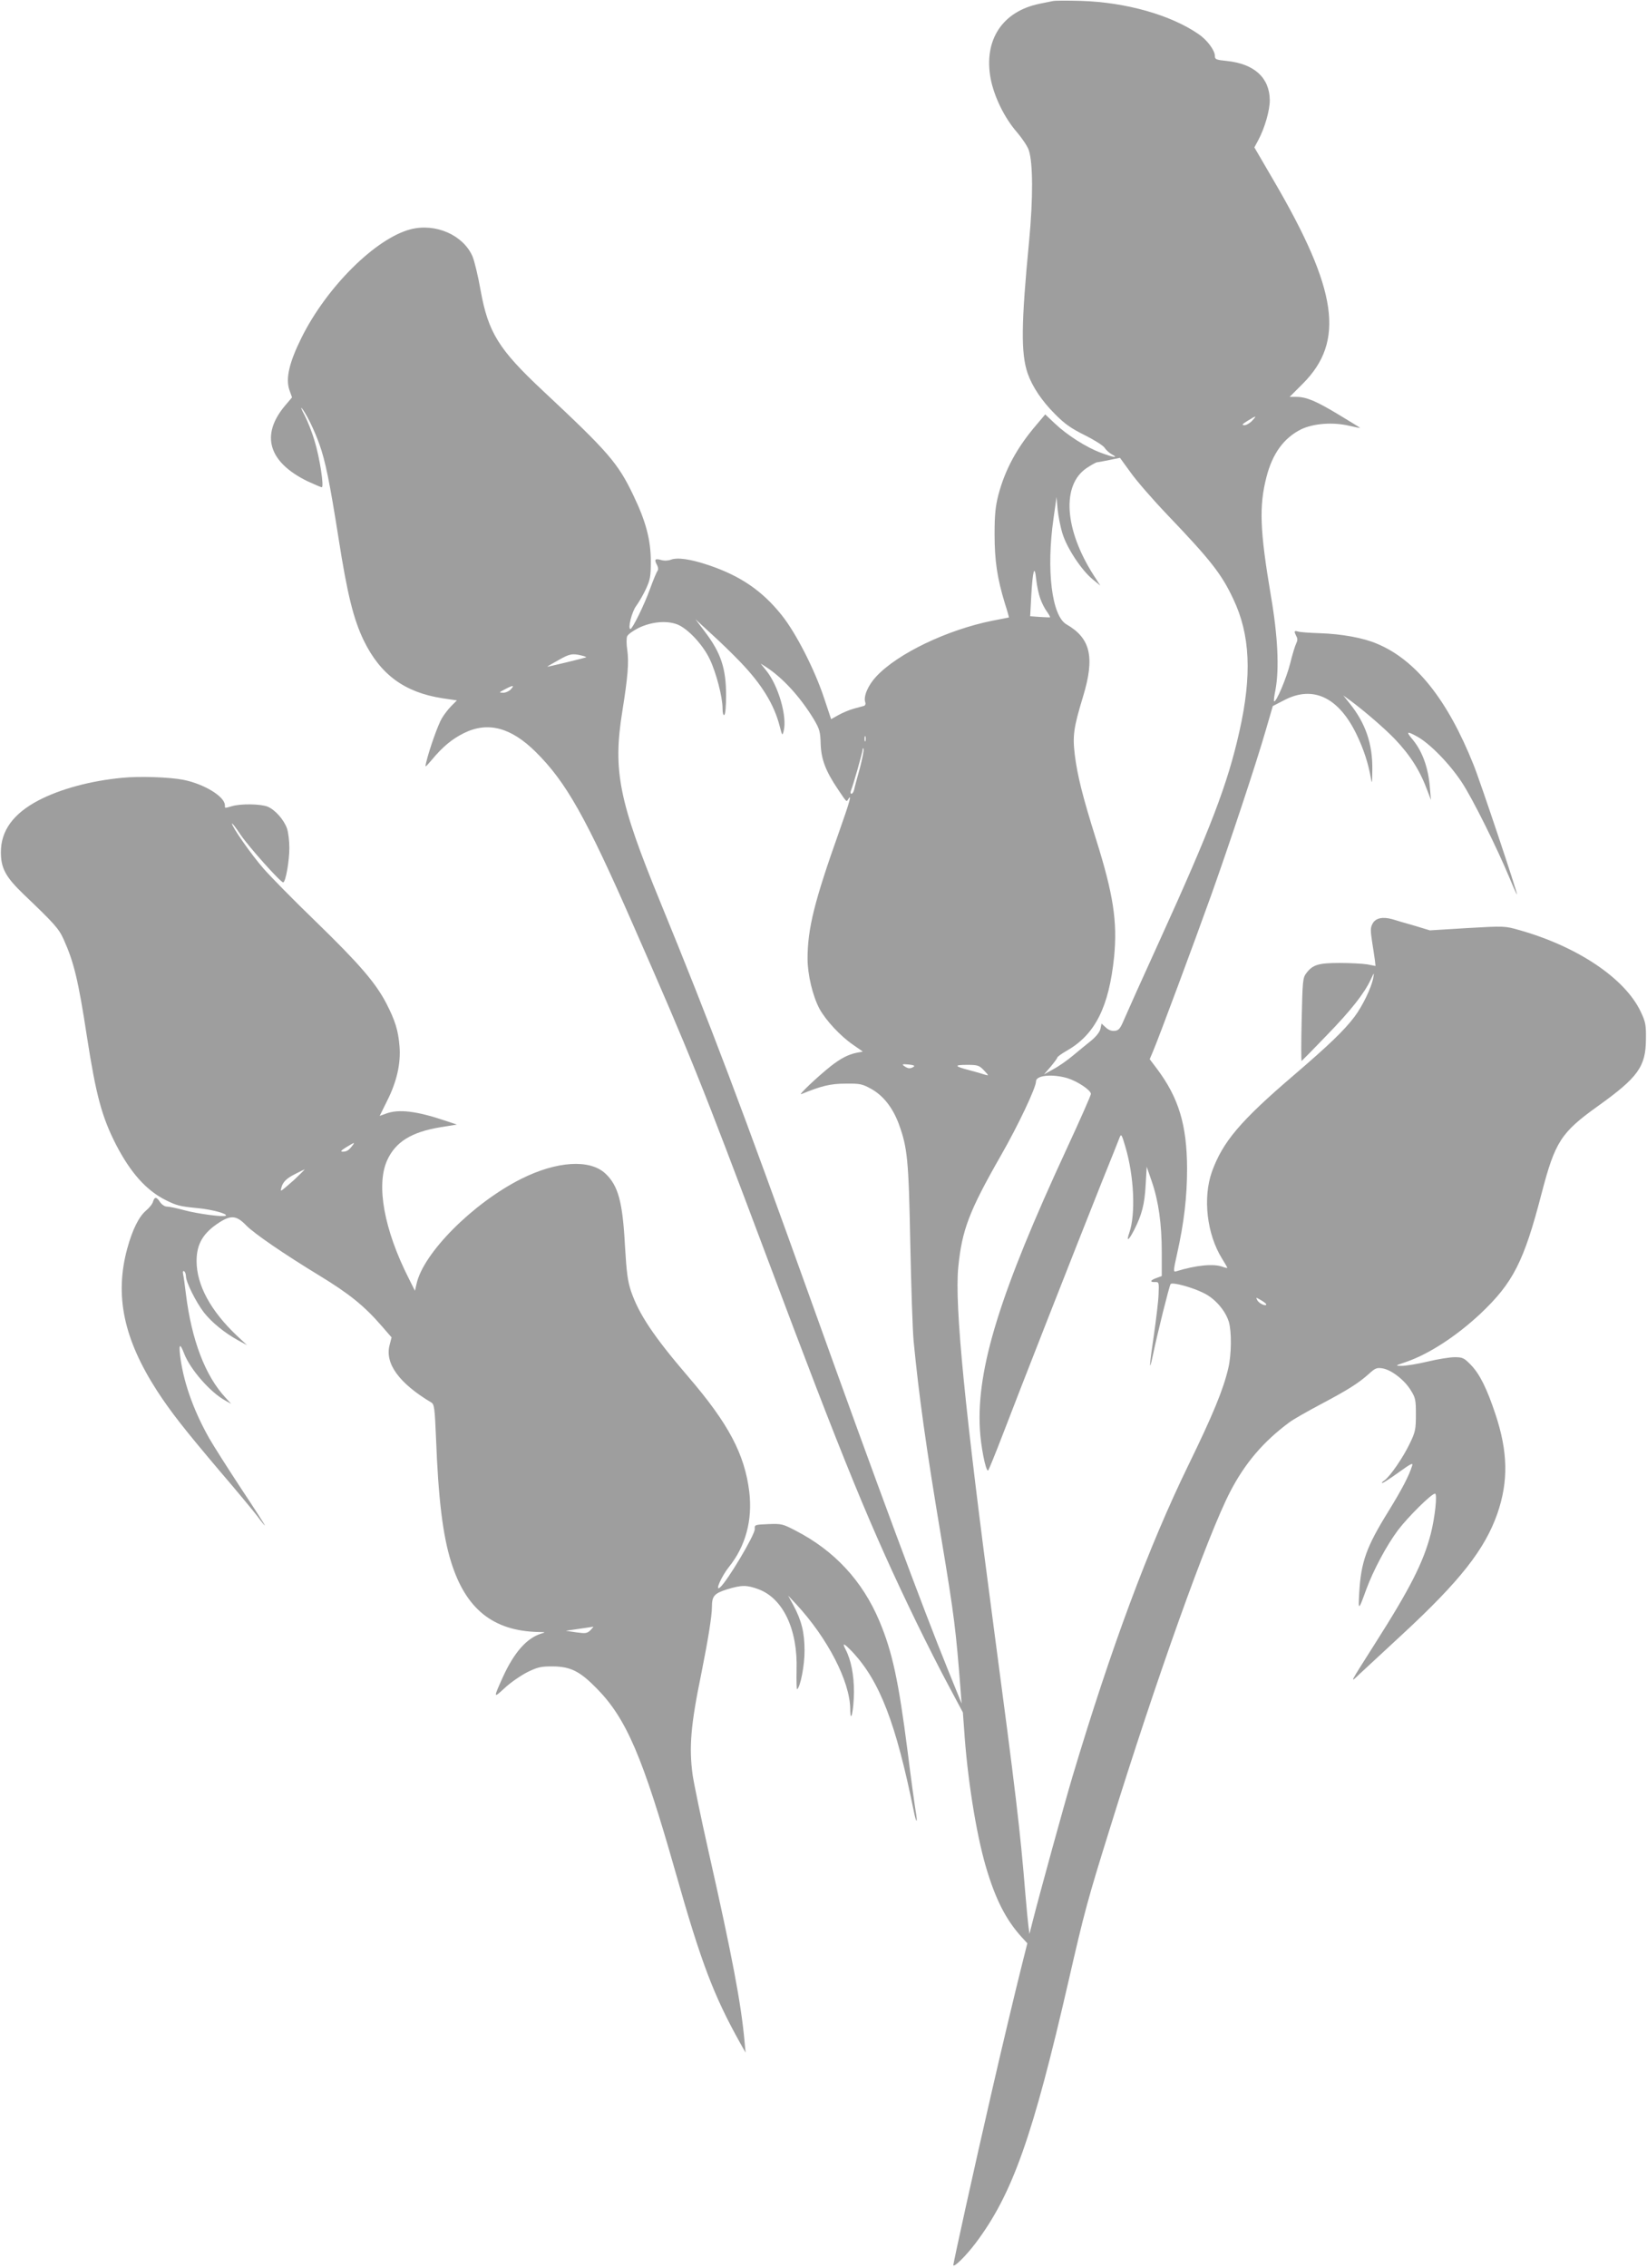
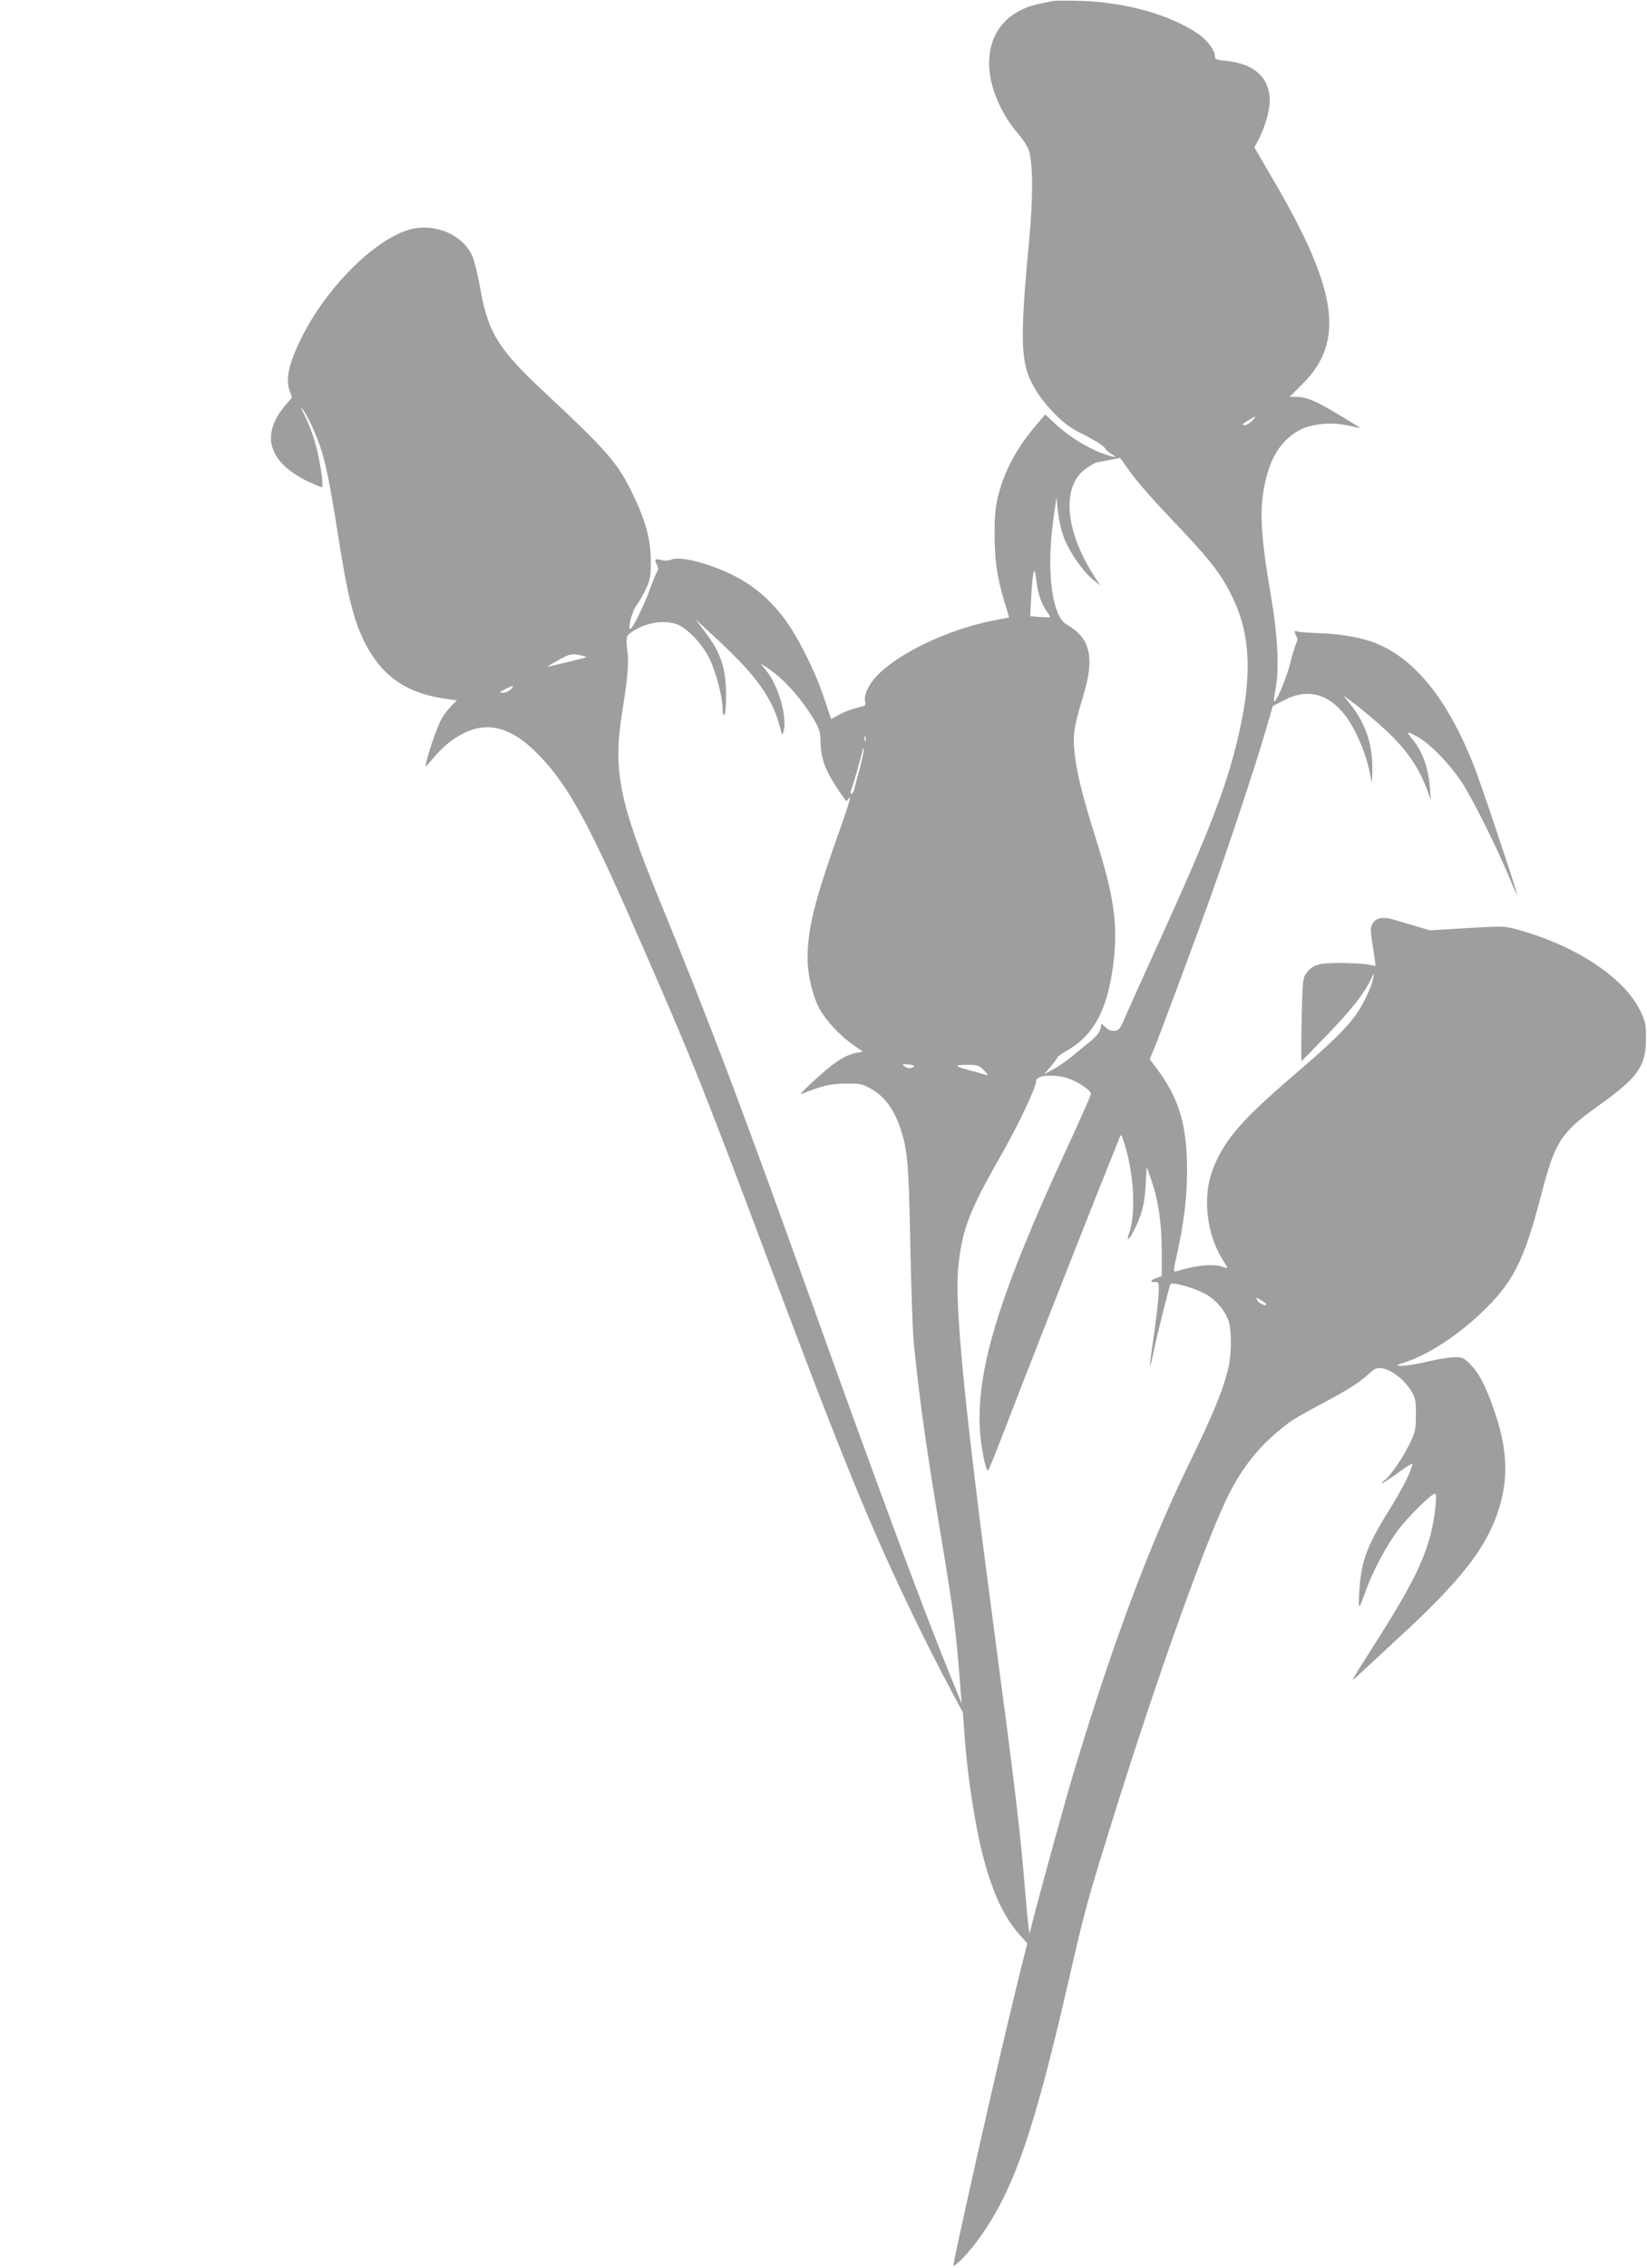
<svg xmlns="http://www.w3.org/2000/svg" version="1.0" width="930pt" height="1280pt" viewBox="0 0 930 1280" preserveAspectRatio="xMidYMid meet">
  <g transform="translate(0,1280) scale(0.1,-0.1)" fill="#9e9e9e" stroke="none">
    <path d="M5945 12794 c-11 -2 -44 -9 -74 -15 -212 -43 -318 -206 -277 -424 20 -102 78 -221 149 -302 29 -34 59 -79 66 -100 24 -70 25 -272 2 -513 -45 -468 -47 -635 -8 -748 26 -74 80 -155 153 -228 55 -56 92 -82 169 -120 54 -27 105 -59 113 -72 8 -13 27 -29 41 -37 41 -22 8 -17 -64 10 -81 30 -191 100 -260 166 l-53 50 -49 -58 c-110 -128 -178 -253 -216 -398 -16 -63 -21 -110 -21 -220 0 -150 15 -249 58 -390 14 -43 24 -80 23 -80 -1 0 -42 -9 -92 -18 -255 -51 -536 -185 -657 -315 -47 -50 -74 -114 -62 -146 3 -9 0 -17 -7 -20 -8 -2 -34 -9 -59 -16 -25 -7 -63 -23 -86 -36 l-41 -23 -39 117 c-53 161 -159 369 -240 470 -110 138 -234 222 -412 282 -104 35 -177 45 -214 31 -16 -6 -38 -7 -57 -1 -34 9 -38 2 -20 -31 6 -13 7 -25 1 -32 -5 -7 -24 -52 -42 -102 -32 -89 -99 -225 -110 -225 -17 0 8 99 33 131 14 19 39 62 54 94 24 52 28 72 28 155 0 122 -28 228 -99 375 -87 182 -141 244 -511 590 -249 233 -308 328 -351 565 -14 80 -35 167 -46 193 -52 120 -208 189 -349 153 -197 -51 -473 -324 -616 -611 -70 -141 -91 -231 -69 -296 l15 -42 -39 -46 c-140 -166 -95 -319 126 -427 39 -18 76 -34 81 -34 14 0 -12 170 -42 266 -13 44 -38 107 -55 140 -17 32 -24 50 -15 39 25 -31 70 -122 98 -201 34 -94 59 -217 108 -528 50 -320 85 -461 143 -581 94 -193 231 -293 444 -326 l82 -12 -31 -31 c-16 -16 -41 -48 -54 -70 -22 -37 -71 -175 -89 -251 -7 -29 -6 -28 31 15 64 77 116 119 182 152 135 67 266 33 406 -106 171 -169 284 -369 550 -976 327 -744 381 -880 757 -1880 434 -1157 586 -1527 843 -2057 57 -117 139 -279 183 -360 l79 -148 7 -95 c18 -275 67 -583 122 -773 54 -184 112 -299 201 -398 l34 -37 -30 -119 c-39 -155 -122 -504 -172 -723 -97 -421 -219 -974 -216 -976 8 -9 74 57 126 126 208 276 323 601 526 1485 88 384 105 448 232 855 261 842 552 1656 680 1902 83 160 187 282 333 390 19 15 100 61 179 103 155 82 213 119 273 173 33 30 43 34 74 29 50 -8 124 -65 159 -122 28 -44 30 -56 30 -139 0 -82 -3 -98 -33 -160 -37 -79 -112 -188 -144 -211 -13 -8 -18 -15 -13 -15 6 0 47 27 93 60 68 49 82 56 76 38 -18 -58 -58 -134 -133 -256 -126 -203 -156 -287 -166 -463 -6 -102 -4 -101 40 21 40 108 114 247 179 334 57 75 189 206 209 206 14 0 0 -133 -24 -227 -42 -162 -117 -309 -317 -623 -146 -230 -141 -221 -86 -169 27 25 137 127 244 226 325 301 464 478 535 680 63 182 60 349 -11 562 -48 144 -88 225 -138 277 -39 40 -47 44 -92 44 -27 0 -96 -11 -154 -25 -58 -14 -123 -24 -145 -24 -39 0 -39 1 27 23 129 45 282 145 417 271 185 175 246 294 346 680 76 291 109 343 319 493 226 162 269 222 270 377 1 81 -2 97 -30 156 -89 187 -355 366 -683 459 -84 24 -85 24 -296 12 l-211 -13 -89 27 c-50 14 -105 30 -123 36 -54 15 -94 7 -111 -24 -13 -23 -13 -38 -3 -105 7 -43 14 -91 16 -106 l3 -29 -46 9 c-25 4 -95 8 -156 8 -121 0 -153 -10 -189 -58 -20 -26 -21 -45 -26 -263 -3 -129 -3 -233 0 -232 3 2 66 66 140 143 140 144 214 239 250 316 20 43 20 43 14 9 -10 -54 -60 -158 -106 -219 -59 -78 -146 -161 -343 -330 -303 -259 -401 -376 -462 -545 -52 -148 -28 -352 57 -489 17 -27 30 -50 30 -52 0 -3 -12 0 -26 5 -50 19 -149 10 -265 -26 -14 -4 -13 8 7 97 40 178 57 325 57 484 -1 246 -47 399 -171 564 l-40 53 19 45 c31 72 233 615 329 883 104 292 254 743 308 931 l39 134 66 34 c162 84 306 15 407 -194 40 -83 66 -163 80 -243 7 -41 8 -36 9 43 2 146 -38 263 -128 375 l-36 45 40 -29 c82 -61 192 -156 251 -217 90 -95 143 -180 185 -294 l19 -50 -6 70 c-9 114 -43 206 -99 273 -37 44 -31 47 27 15 71 -39 182 -152 252 -258 60 -90 200 -372 271 -543 21 -51 39 -91 41 -90 4 5 -209 643 -246 733 -147 367 -326 591 -545 682 -77 33 -199 55 -319 59 -60 2 -118 6 -128 10 -21 6 -22 1 -8 -27 8 -13 7 -25 -1 -41 -6 -12 -22 -63 -34 -113 -21 -83 -80 -223 -91 -213 -2 3 1 31 8 64 22 118 14 301 -26 533 -62 367 -67 504 -25 668 34 133 98 221 196 270 69 33 179 42 271 20 34 -8 62 -13 62 -12 0 1 -53 34 -118 73 -129 78 -185 102 -242 102 l-38 0 74 74 c239 239 198 528 -164 1147 l-109 187 23 43 c36 68 64 166 64 223 -1 127 -87 206 -243 222 -60 6 -67 9 -67 28 0 32 -44 91 -93 124 -157 108 -409 179 -662 187 -77 2 -149 2 -160 -1z m1125 -2369 c-13 -14 -33 -25 -44 -25 -16 1 -12 6 19 25 50 31 54 31 25 0z m-477 -532 c243 -254 305 -333 371 -474 96 -201 106 -431 34 -749 -66 -295 -162 -546 -452 -1183 -96 -210 -185 -409 -199 -442 -21 -50 -30 -61 -52 -63 -18 -2 -35 4 -51 19 l-24 22 -6 -29 c-4 -18 -23 -43 -52 -67 -26 -21 -73 -59 -105 -86 -31 -26 -81 -61 -110 -76 l-52 -29 38 44 c20 24 37 47 37 51 0 4 24 22 54 39 160 91 238 247 267 530 19 199 -4 351 -102 663 -77 245 -105 359 -120 476 -13 110 -7 153 47 331 67 221 42 328 -94 406 -83 48 -115 307 -73 599 l17 120 6 -70 c4 -38 16 -101 28 -138 25 -81 107 -205 169 -256 l44 -36 -38 59 c-166 260 -181 510 -38 605 26 17 51 31 57 32 6 0 38 6 71 13 l59 12 59 -81 c32 -46 126 -154 210 -242z m-719 -471 c8 -24 25 -57 37 -73 12 -17 20 -31 18 -33 -2 -1 -28 0 -58 2 l-54 4 6 112 c8 145 19 186 28 96 4 -36 14 -84 23 -108z m-1693 -359 c121 -126 191 -240 222 -363 14 -53 15 -54 22 -26 21 80 -29 255 -98 341 l-32 40 30 -19 c94 -61 192 -167 270 -295 33 -56 37 -70 39 -139 3 -87 27 -152 97 -256 52 -77 48 -73 59 -56 22 34 7 -18 -51 -182 -141 -396 -179 -550 -179 -719 0 -90 29 -210 67 -282 36 -66 118 -154 189 -203 l56 -39 -36 -7 c-48 -10 -91 -33 -147 -77 -74 -59 -186 -165 -164 -156 112 46 164 59 250 59 83 1 94 -2 145 -30 68 -38 121 -106 155 -197 49 -134 56 -201 65 -672 5 -242 13 -492 19 -555 30 -308 68 -584 156 -1110 74 -444 83 -521 110 -870 l5 -65 -75 185 c-141 346 -406 1059 -769 2072 -402 1120 -574 1575 -856 2263 -236 575 -270 745 -216 1080 31 194 38 277 28 346 -5 31 -5 66 -1 77 4 11 33 32 65 48 73 35 157 43 218 20 59 -23 145 -114 184 -197 36 -75 72 -213 72 -277 0 -26 4 -41 10 -37 6 3 10 51 10 108 0 155 -29 242 -120 362 l-53 70 89 -82 c49 -44 124 -117 165 -160z m-896 37 c17 -4 28 -9 25 -10 -13 -5 -220 -55 -220 -53 0 1 28 18 63 37 63 36 79 39 132 26z m-400 -190 c-10 -11 -30 -20 -44 -20 -25 1 -24 2 9 19 47 25 57 25 35 1z m2002 -292 c-3 -7 -5 -2 -5 12 0 14 2 19 5 13 2 -7 2 -19 0 -25z m-32 -155 c-15 -54 -30 -108 -32 -120 -3 -13 -10 -23 -15 -23 -6 0 -7 8 -3 18 13 31 65 214 66 231 0 9 3 11 5 4 3 -7 -7 -56 -21 -110z m304 -1684 c-19 -12 -32 -11 -53 4 -15 11 -11 12 25 9 28 -3 37 -7 28 -13z m397 -20 c29 -31 29 -31 4 -24 -14 5 -53 16 -87 25 -85 22 -88 30 -12 30 60 0 68 -3 95 -31z m471 -44 c56 -17 133 -68 133 -89 0 -8 -61 -146 -136 -308 -378 -816 -510 -1242 -491 -1583 5 -96 32 -235 46 -235 3 0 41 94 85 208 83 218 406 1041 558 1422 50 124 95 236 100 250 9 23 12 18 33 -54 49 -165 58 -379 22 -483 -19 -54 -4 -46 27 15 44 86 59 146 65 252 l6 105 29 -84 c38 -111 56 -238 56 -399 l0 -134 -30 -11 c-36 -13 -39 -24 -7 -23 21 1 22 -2 19 -69 -1 -38 -14 -144 -27 -234 -25 -168 -28 -217 -6 -114 26 126 94 398 101 406 11 12 124 -19 189 -52 63 -31 121 -99 140 -162 16 -55 15 -183 -3 -260 -28 -121 -87 -264 -226 -549 -226 -464 -437 -1032 -655 -1760 -44 -148 -183 -653 -223 -810 l-19 -75 -6 45 c-3 25 -11 106 -17 180 -30 367 -54 566 -180 1515 -163 1227 -220 1807 -199 2023 21 210 61 316 240 629 98 171 199 384 199 420 0 34 92 43 177 18z m1123 -1277 c0 -13 -41 5 -50 23 -10 18 -9 18 20 1 16 -9 30 -20 30 -24z" />
-     <path d="M689 8410 c-178 -17 -348 -63 -471 -127 -143 -75 -213 -171 -213 -293 0 -90 27 -140 128 -237 177 -169 199 -194 227 -256 57 -127 82 -229 130 -542 52 -337 85 -459 166 -617 82 -158 171 -257 279 -311 62 -31 79 -36 185 -46 80 -8 166 -32 155 -42 -9 -10 -164 11 -236 31 -40 11 -84 20 -96 20 -13 0 -29 11 -39 25 -20 31 -31 32 -40 3 -3 -13 -21 -35 -40 -51 -39 -33 -76 -106 -105 -212 -73 -266 -21 -512 168 -805 79 -121 152 -214 350 -448 97 -113 194 -230 216 -259 21 -29 41 -53 43 -53 2 0 -58 94 -134 208 -75 114 -157 243 -181 285 -92 163 -149 328 -165 476 -6 58 2 58 24 1 34 -88 146 -217 231 -264 l34 -19 -31 34 c-115 123 -192 326 -224 584 -6 50 -13 101 -16 113 -3 15 -1 21 6 17 5 -3 10 -16 10 -28 0 -33 56 -145 101 -204 44 -56 116 -115 194 -158 l50 -27 -57 53 c-149 141 -228 287 -228 422 0 96 37 159 129 218 66 42 97 39 151 -17 45 -46 214 -162 413 -283 169 -103 254 -171 355 -288 l53 -61 -11 -43 c-28 -104 53 -216 236 -325 16 -10 19 -32 26 -200 13 -343 38 -548 85 -699 83 -267 238 -390 493 -396 41 -1 43 -1 16 -9 -81 -25 -152 -105 -215 -242 -56 -124 -56 -125 9 -65 33 31 90 70 127 89 59 29 77 33 143 33 102 -1 154 -27 250 -125 167 -170 259 -385 444 -1035 145 -512 216 -698 365 -965 l31 -55 -6 65 c-19 210 -68 472 -203 1070 -44 195 -84 390 -90 433 -21 154 -11 281 49 571 38 190 60 325 60 377 0 61 13 76 86 99 83 25 110 25 178 0 138 -52 221 -227 214 -455 -1 -62 0 -111 3 -109 18 11 43 137 42 219 0 101 -17 169 -63 255 l-30 55 46 -49 c178 -193 303 -435 305 -591 1 -95 20 -8 21 96 0 95 -16 180 -48 241 -20 39 -9 35 38 -14 156 -166 247 -403 348 -901 15 -73 23 -70 10 4 -5 30 -26 180 -45 334 -51 398 -86 561 -159 735 -96 228 -254 398 -473 511 -73 38 -80 40 -155 37 -76 -3 -78 -4 -76 -28 1 -32 -155 -295 -197 -330 -30 -24 10 65 51 116 94 117 134 264 115 424 -26 213 -118 386 -344 649 -197 230 -279 353 -324 484 -19 58 -25 104 -34 256 -13 247 -38 340 -111 408 -88 82 -275 70 -476 -31 -272 -137 -553 -419 -590 -593 l-9 -38 -35 70 c-139 274 -185 526 -122 666 47 104 137 160 301 187 l93 15 -72 24 c-156 52 -255 64 -325 39 l-39 -14 43 87 c54 107 77 211 69 306 -7 89 -25 146 -75 243 -61 117 -156 226 -399 462 -122 118 -254 252 -294 298 -70 80 -178 235 -178 254 0 5 22 -23 49 -64 48 -70 225 -268 240 -268 14 0 35 121 35 195 0 39 -6 87 -13 108 -17 50 -67 106 -109 124 -39 16 -152 18 -202 3 -43 -12 -40 -13 -40 5 0 49 -118 121 -236 144 -76 15 -247 21 -345 11z m1300 -2077 c-20 -26 -32 -33 -54 -33 -15 0 -9 7 20 25 48 29 51 30 34 8z m-329 -193 c-36 -32 -68 -59 -72 -60 -4 0 -1 14 6 32 10 22 30 40 67 59 30 16 56 28 59 29 2 0 -25 -27 -60 -60z m1674 -2541 c-19 -18 -27 -19 -80 -12 l-59 9 75 11 c41 6 77 11 80 12 2 0 -5 -8 -16 -20z" />
  </g>
</svg>